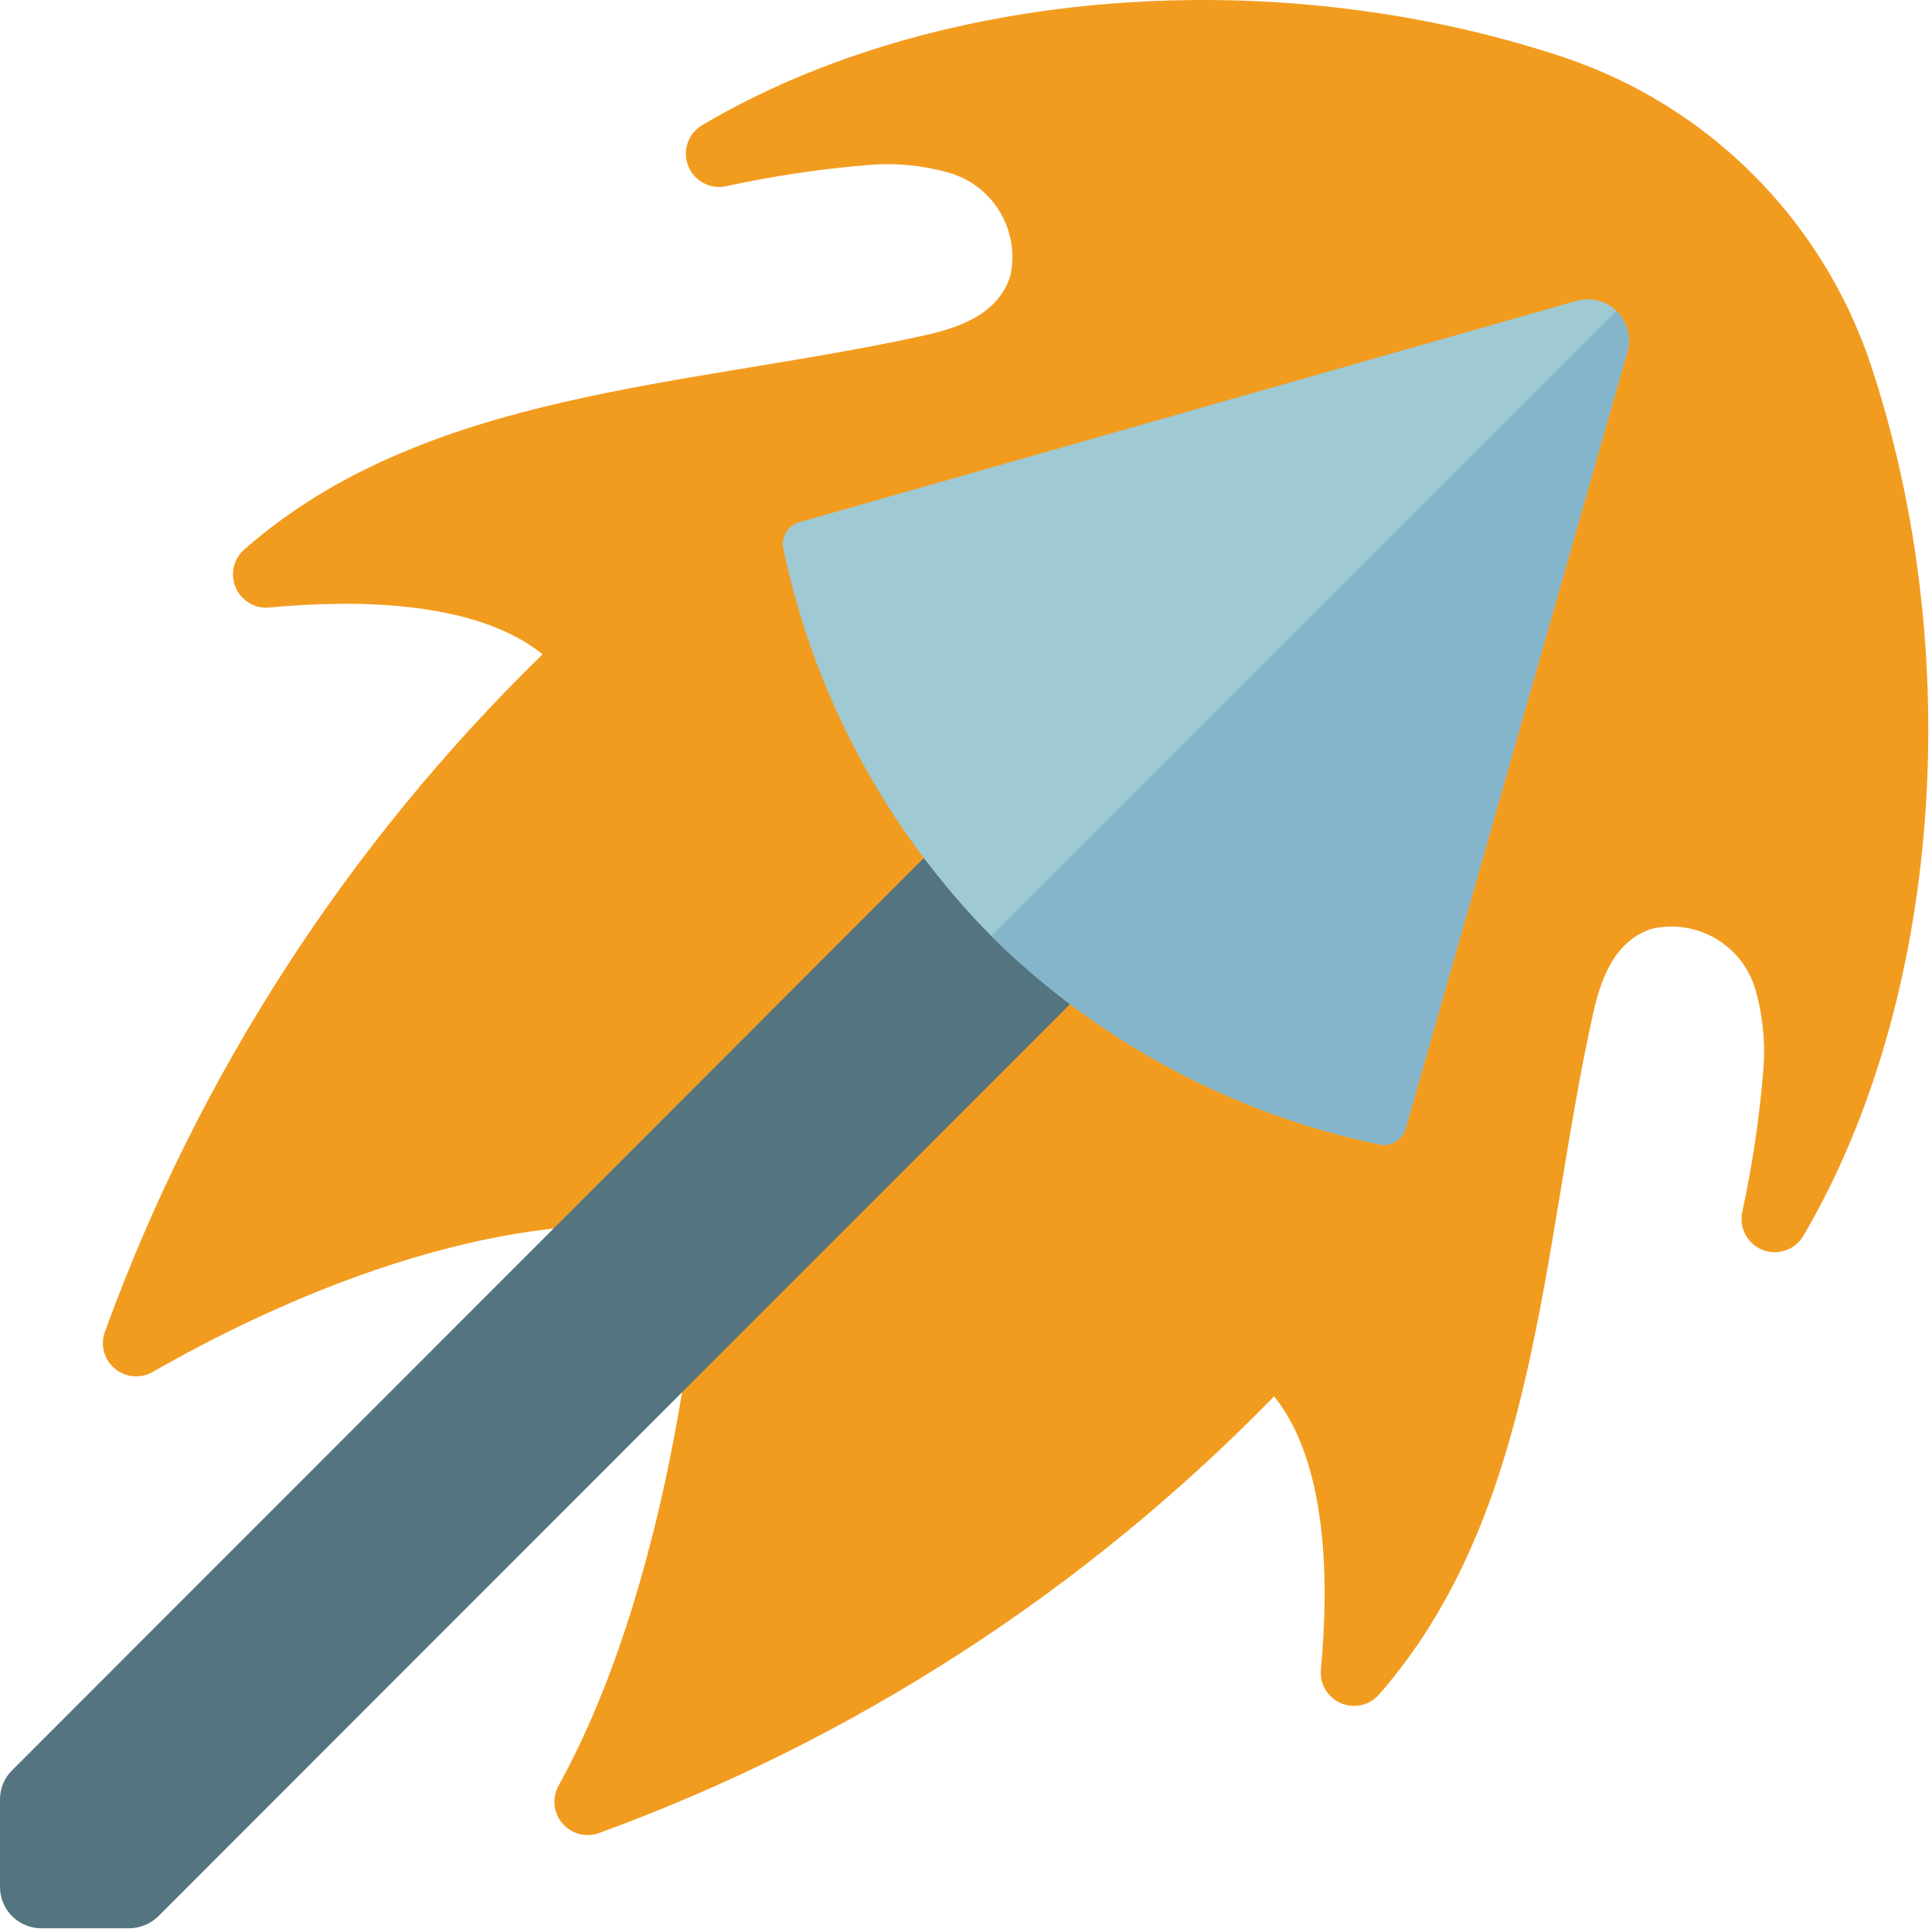
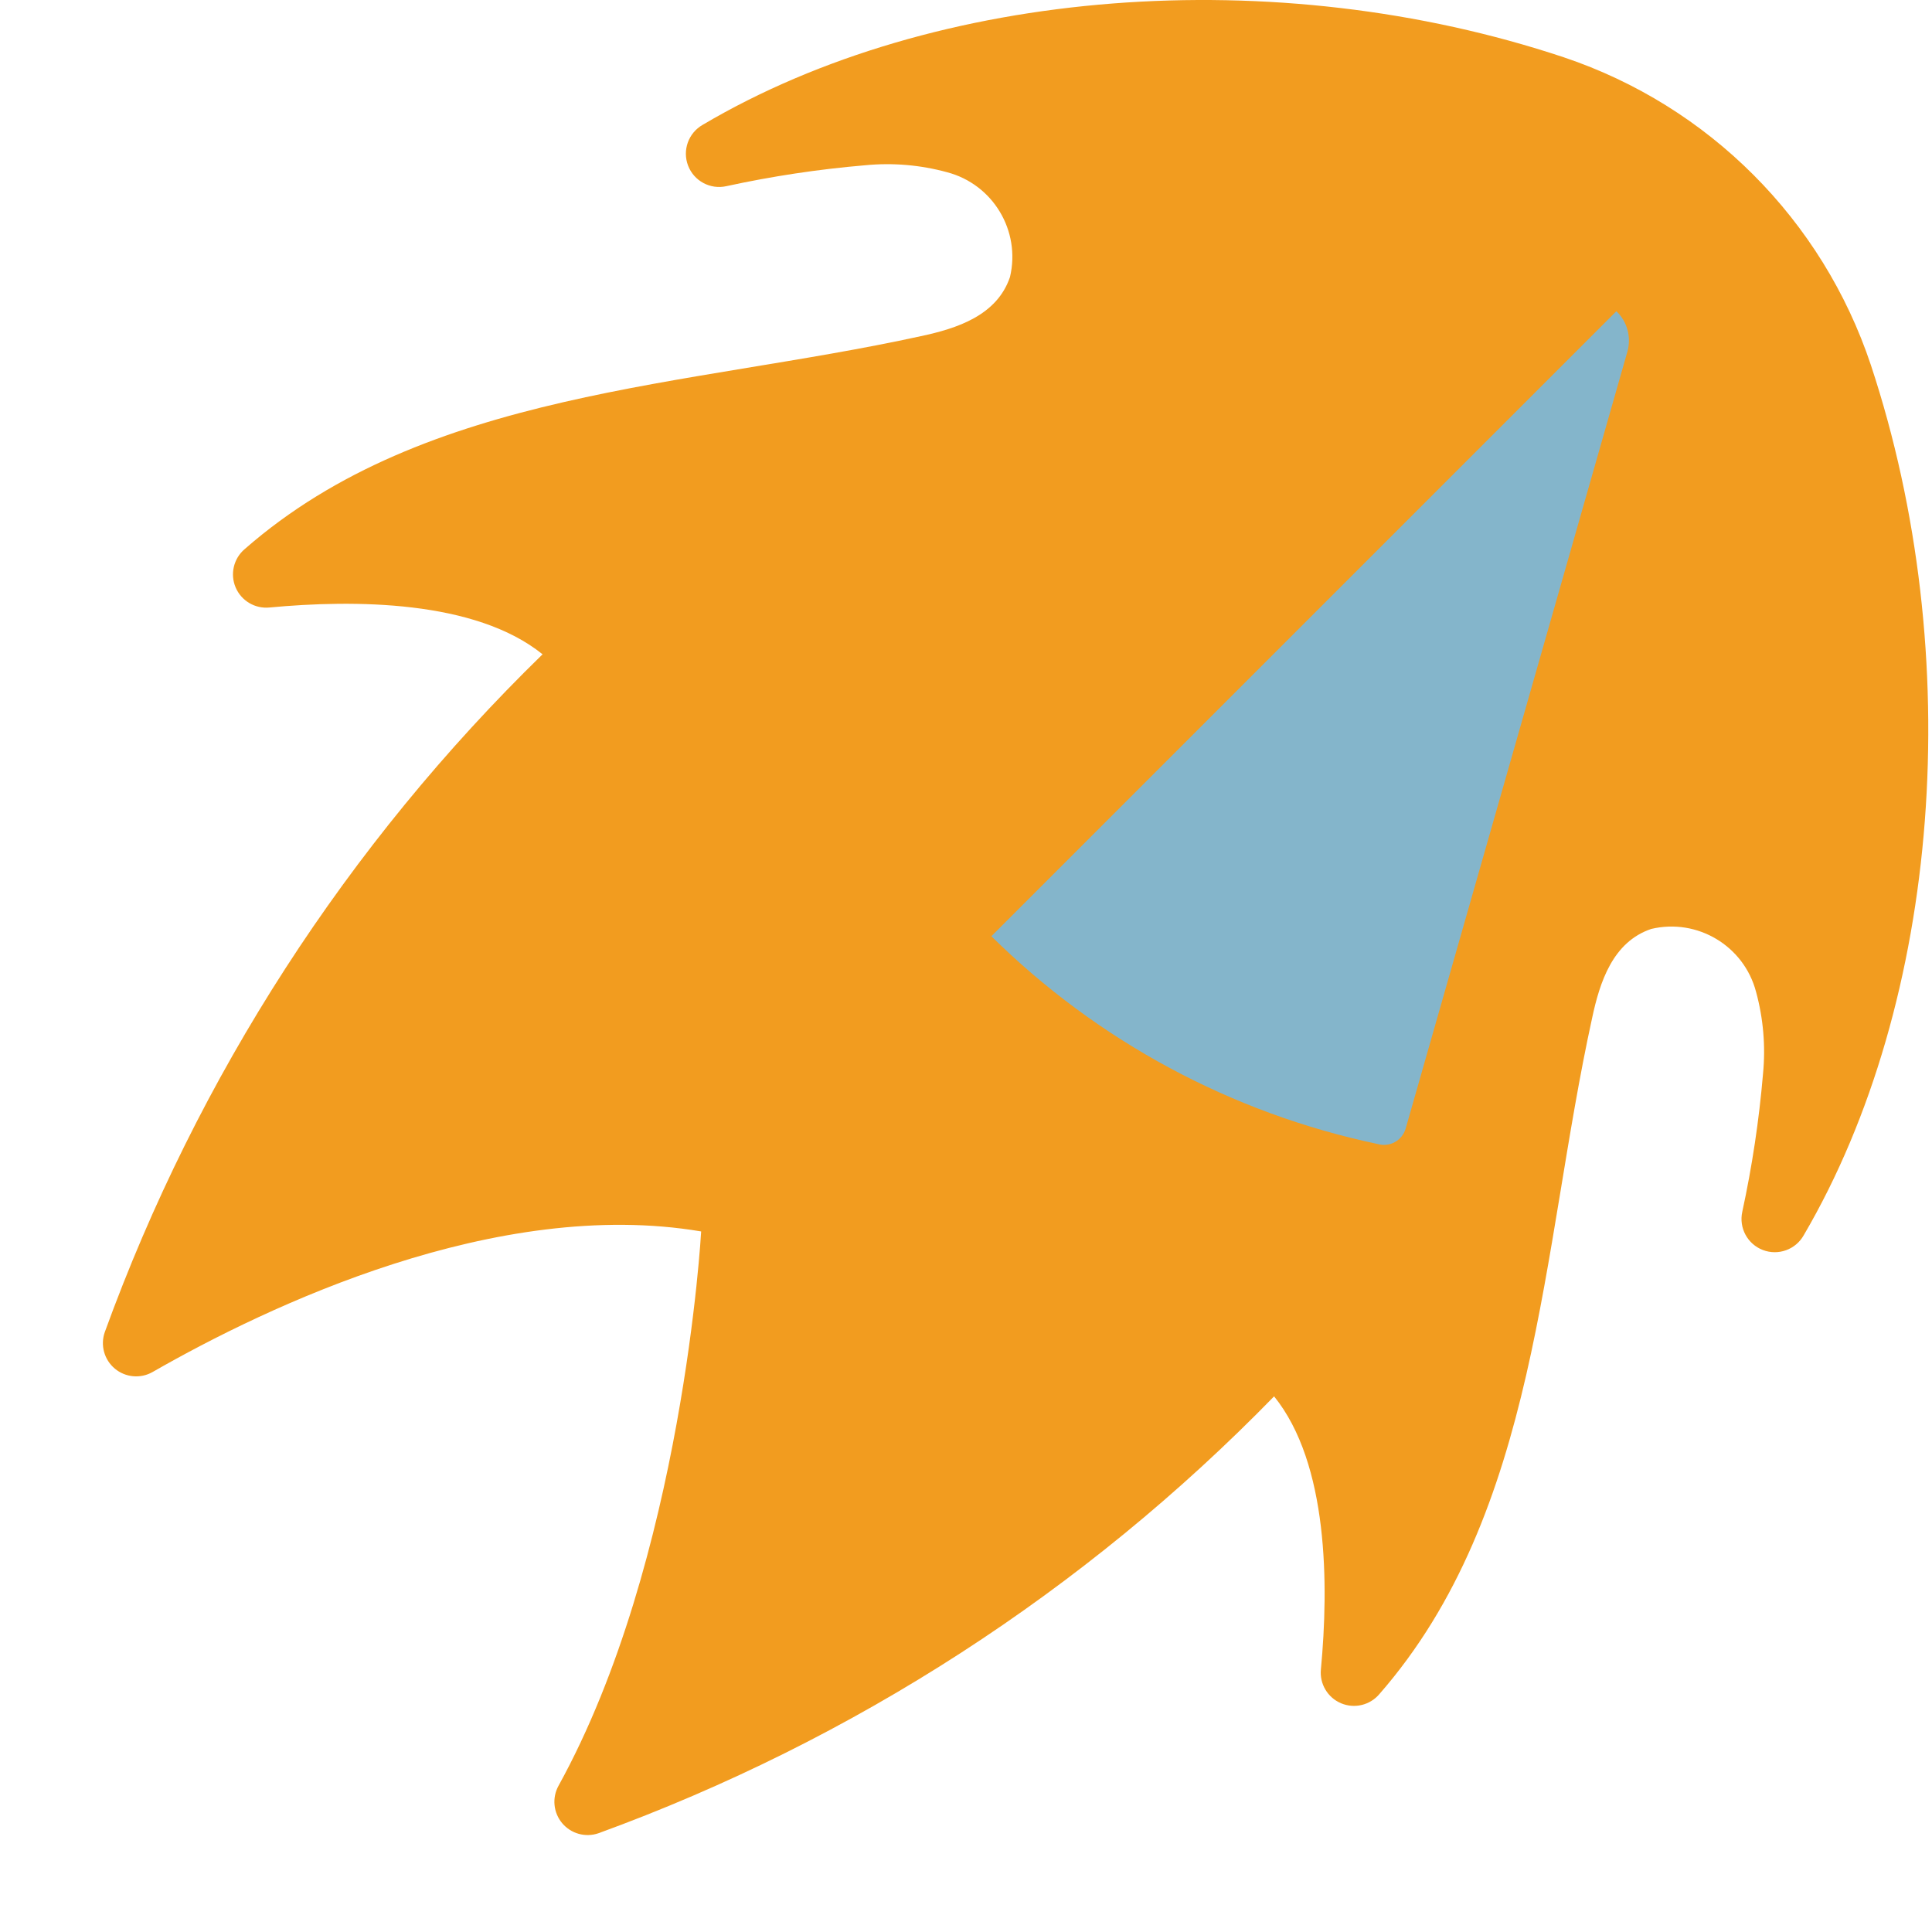
<svg xmlns="http://www.w3.org/2000/svg" width="120" height="120" viewBox="0 0 120 120" fill="none">
  <g clip-path="url(#clip0_21_403)">
    <path d="M109.504 66.7C109.671 64.987 109.524 63.259 109.07 61.599C108.318 58.75 105.433 57.019 102.565 57.697C100.17 58.502 99.365 61 98.89 63.23C95.718 77.706 95.538 93.934 85.674 105.225C85.09 105.915 84.124 106.145 83.291 105.791C82.458 105.437 81.953 104.583 82.044 103.683C82.537 98.444 82.513 90.911 79.136 86.73C67.364 98.814 53.019 108.089 37.169 113.867C36.361 114.144 35.467 113.895 34.918 113.242C34.369 112.588 34.279 111.664 34.691 110.916C42.43 96.889 43.55 76.487 43.55 76.487C30.857 74.34 16.656 81.105 9.482 85.216C8.733 85.645 7.797 85.562 7.135 85.01C6.472 84.458 6.222 83.552 6.509 82.738C12.285 66.836 21.58 52.445 33.7 40.64C29.516 37.262 21.979 37.239 16.741 37.733C15.842 37.823 14.989 37.318 14.635 36.486C14.282 35.655 14.51 34.69 15.198 34.105C26.477 24.23 42.724 24.051 57.199 20.879C59.429 20.404 61.927 19.599 62.733 17.203C63.41 14.336 61.679 11.45 58.83 10.699C57.171 10.244 55.442 10.097 53.73 10.265C50.832 10.511 47.954 10.945 45.113 11.564C44.115 11.785 43.105 11.243 42.739 10.289C42.372 9.335 42.758 8.257 43.647 7.752C58.101 -0.787 79.248 -2.405 97.139 3.562C106.138 6.585 113.196 13.657 116.2 22.663C122.172 40.679 120.561 62.161 112.033 76.723C111.532 77.616 110.451 78.006 109.495 77.64C108.538 77.274 107.995 76.263 108.217 75.263C108.829 72.439 109.259 69.579 109.504 66.7Z" fill="#F29C1F" />
-     <path d="M57.372 53.304L0.756 109.952C0.27 110.427 -0.003 111.079 1.80421e-05 111.758V117.206C1.80421e-05 117.886 0.27 118.537 0.751 119.018C1.231 119.498 1.883 119.769 2.563 119.769H8.01C8.691 119.767 9.344 119.5 9.831 119.025L66.448 62.38L57.372 53.304Z" fill="#547580" />
-     <path d="M87.305 70.101C87.09 70.84 86.32 71.27 85.577 71.067C76.508 69.151 68.181 64.67 61.587 58.155C55.072 51.561 50.589 43.232 48.673 34.163C48.47 33.419 48.901 32.65 49.641 32.436L97.924 18.686C98.815 18.436 99.773 18.686 100.427 19.341C101.082 19.996 101.333 20.954 101.083 21.845L87.305 70.101Z" fill="#9FC9D3" />
-     <path d="M101.078 21.849L87.305 70.107C87.086 70.846 86.312 71.27 85.571 71.057C76.5 69.145 68.171 64.665 61.576 58.151L100.397 19.33C101.074 19.978 101.337 20.948 101.078 21.849Z" fill="#84B5CB" />
+     <path d="M101.078 21.849L87.305 70.107C87.086 70.846 86.312 71.27 85.571 71.057C76.5 69.145 68.171 64.665 61.576 58.151L100.397 19.33C101.074 19.978 101.337 20.948 101.078 21.849" fill="#84B5CB" />
  </g>
  <defs>
    <clipPath id="clip0_21_403">
      <rect width="120" height="120" fill="white" />
    </clipPath>
  </defs>
</svg>